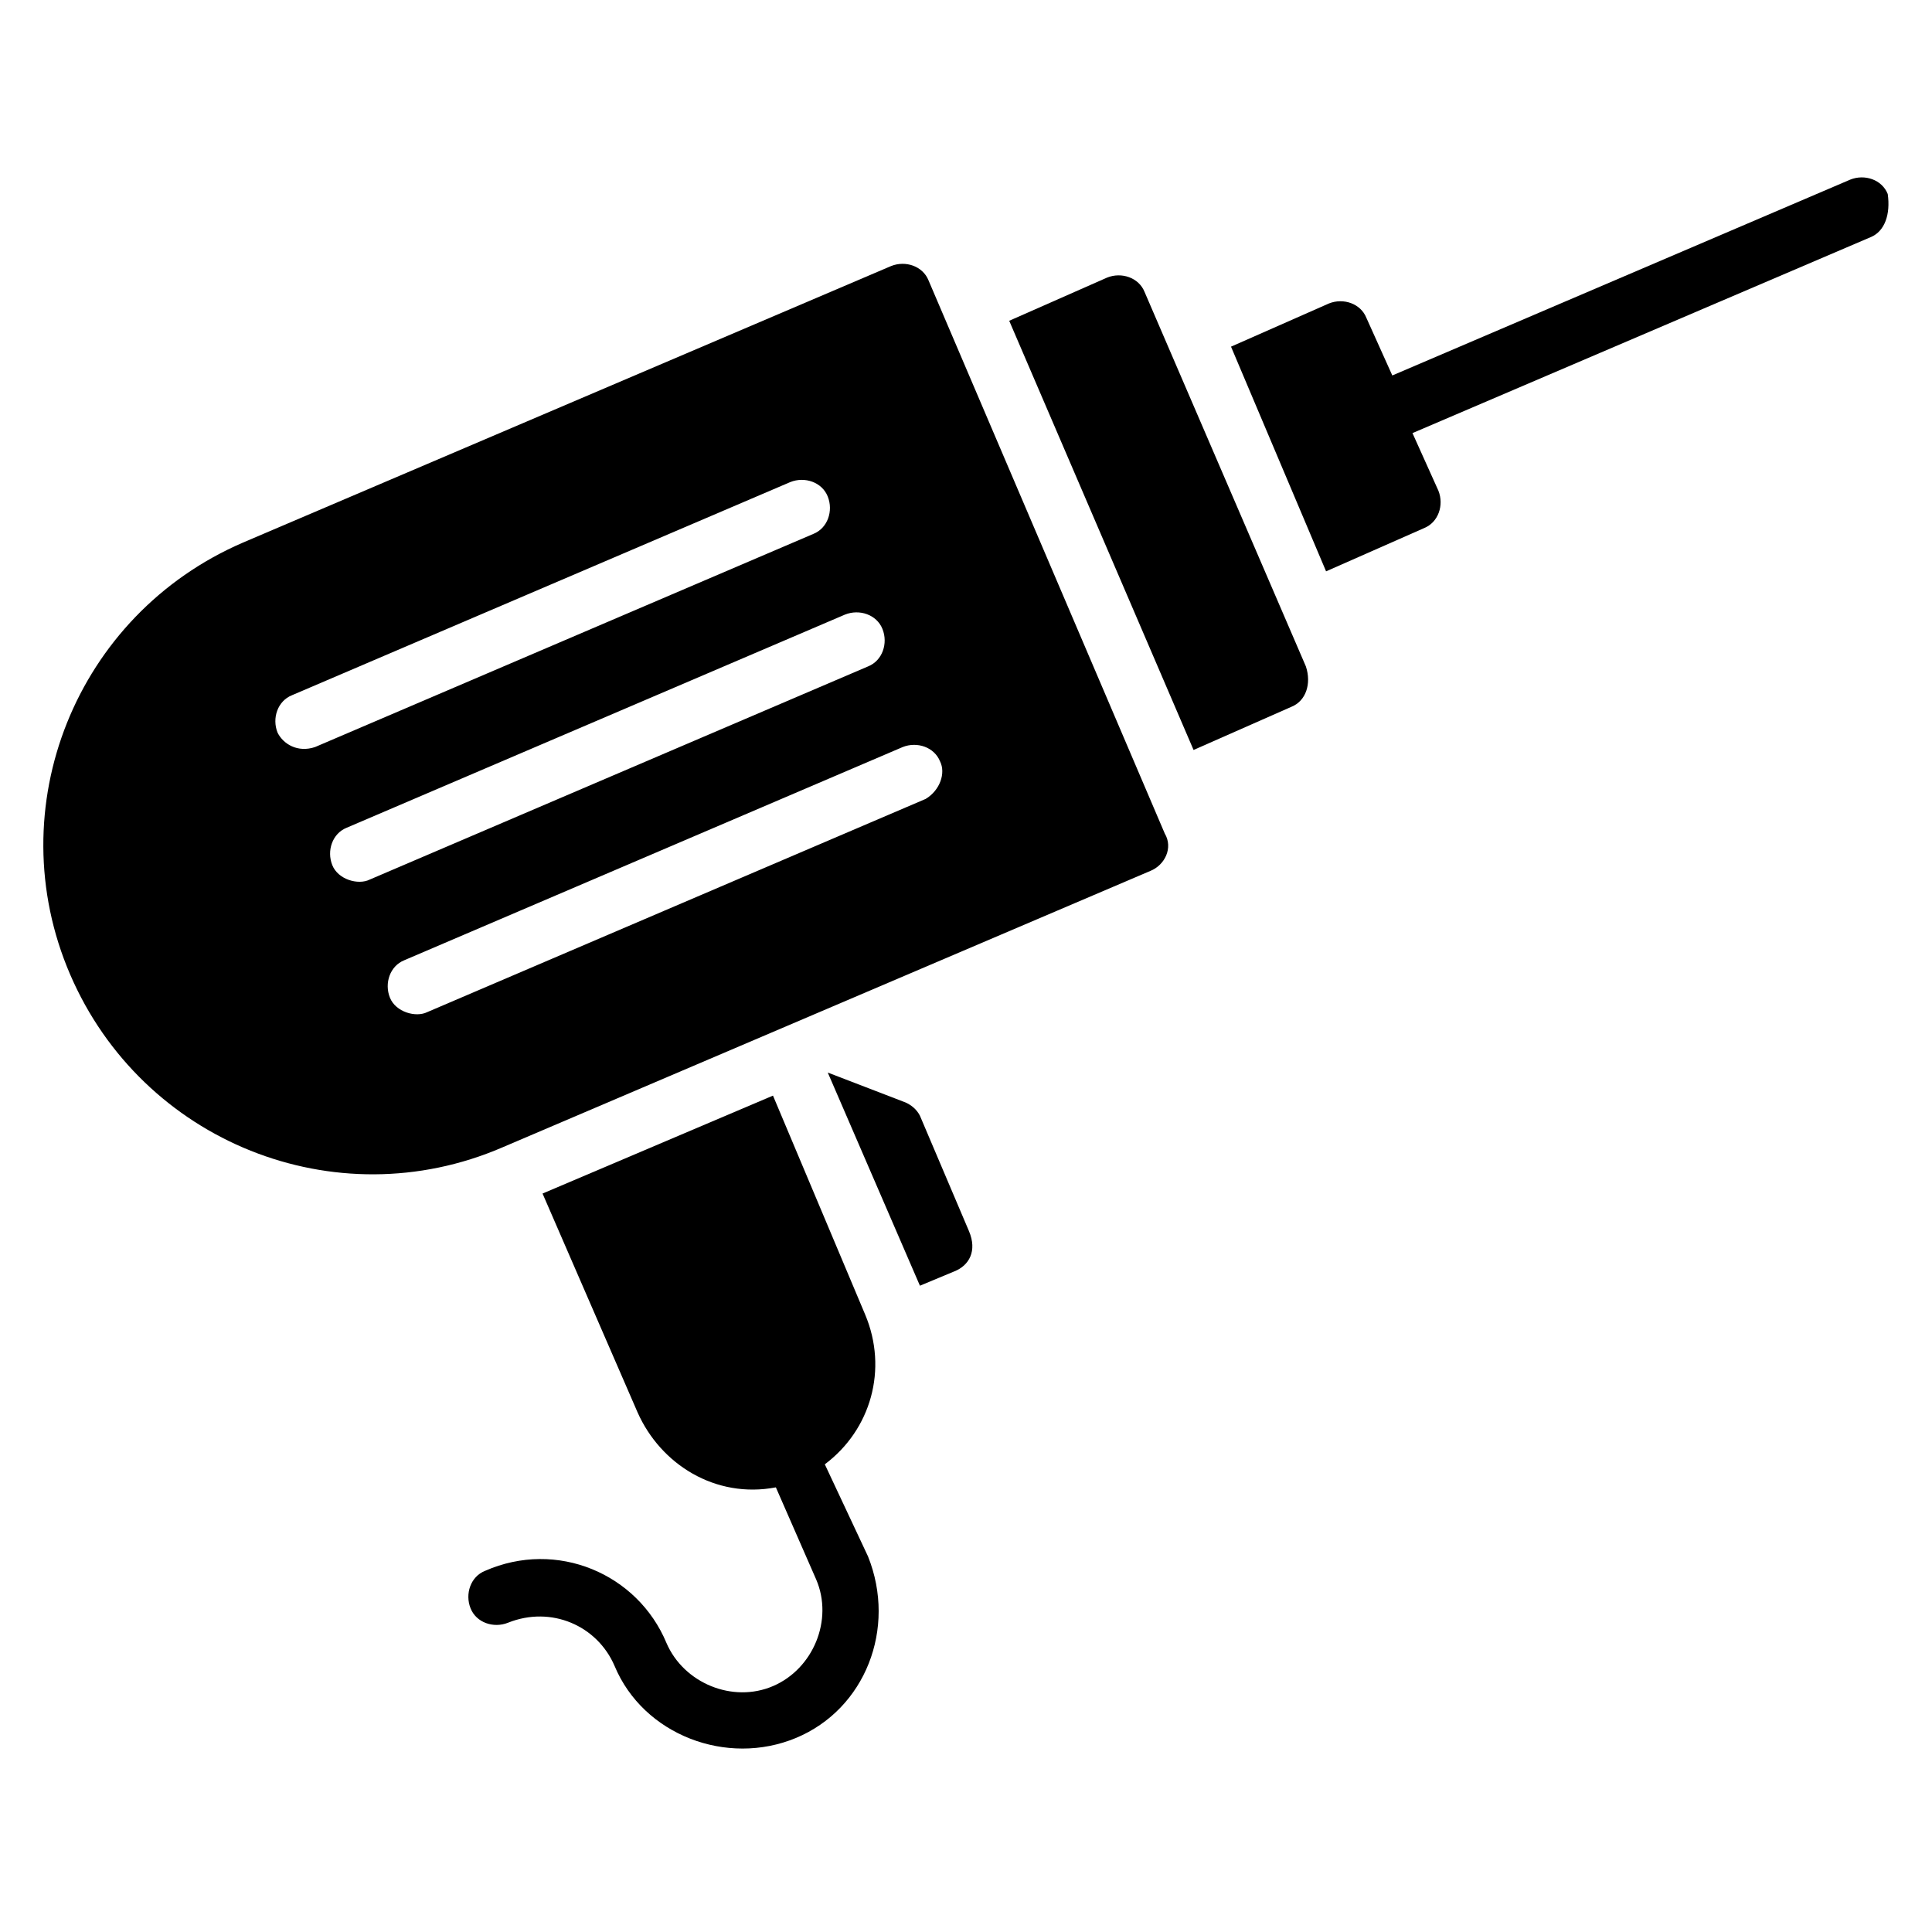
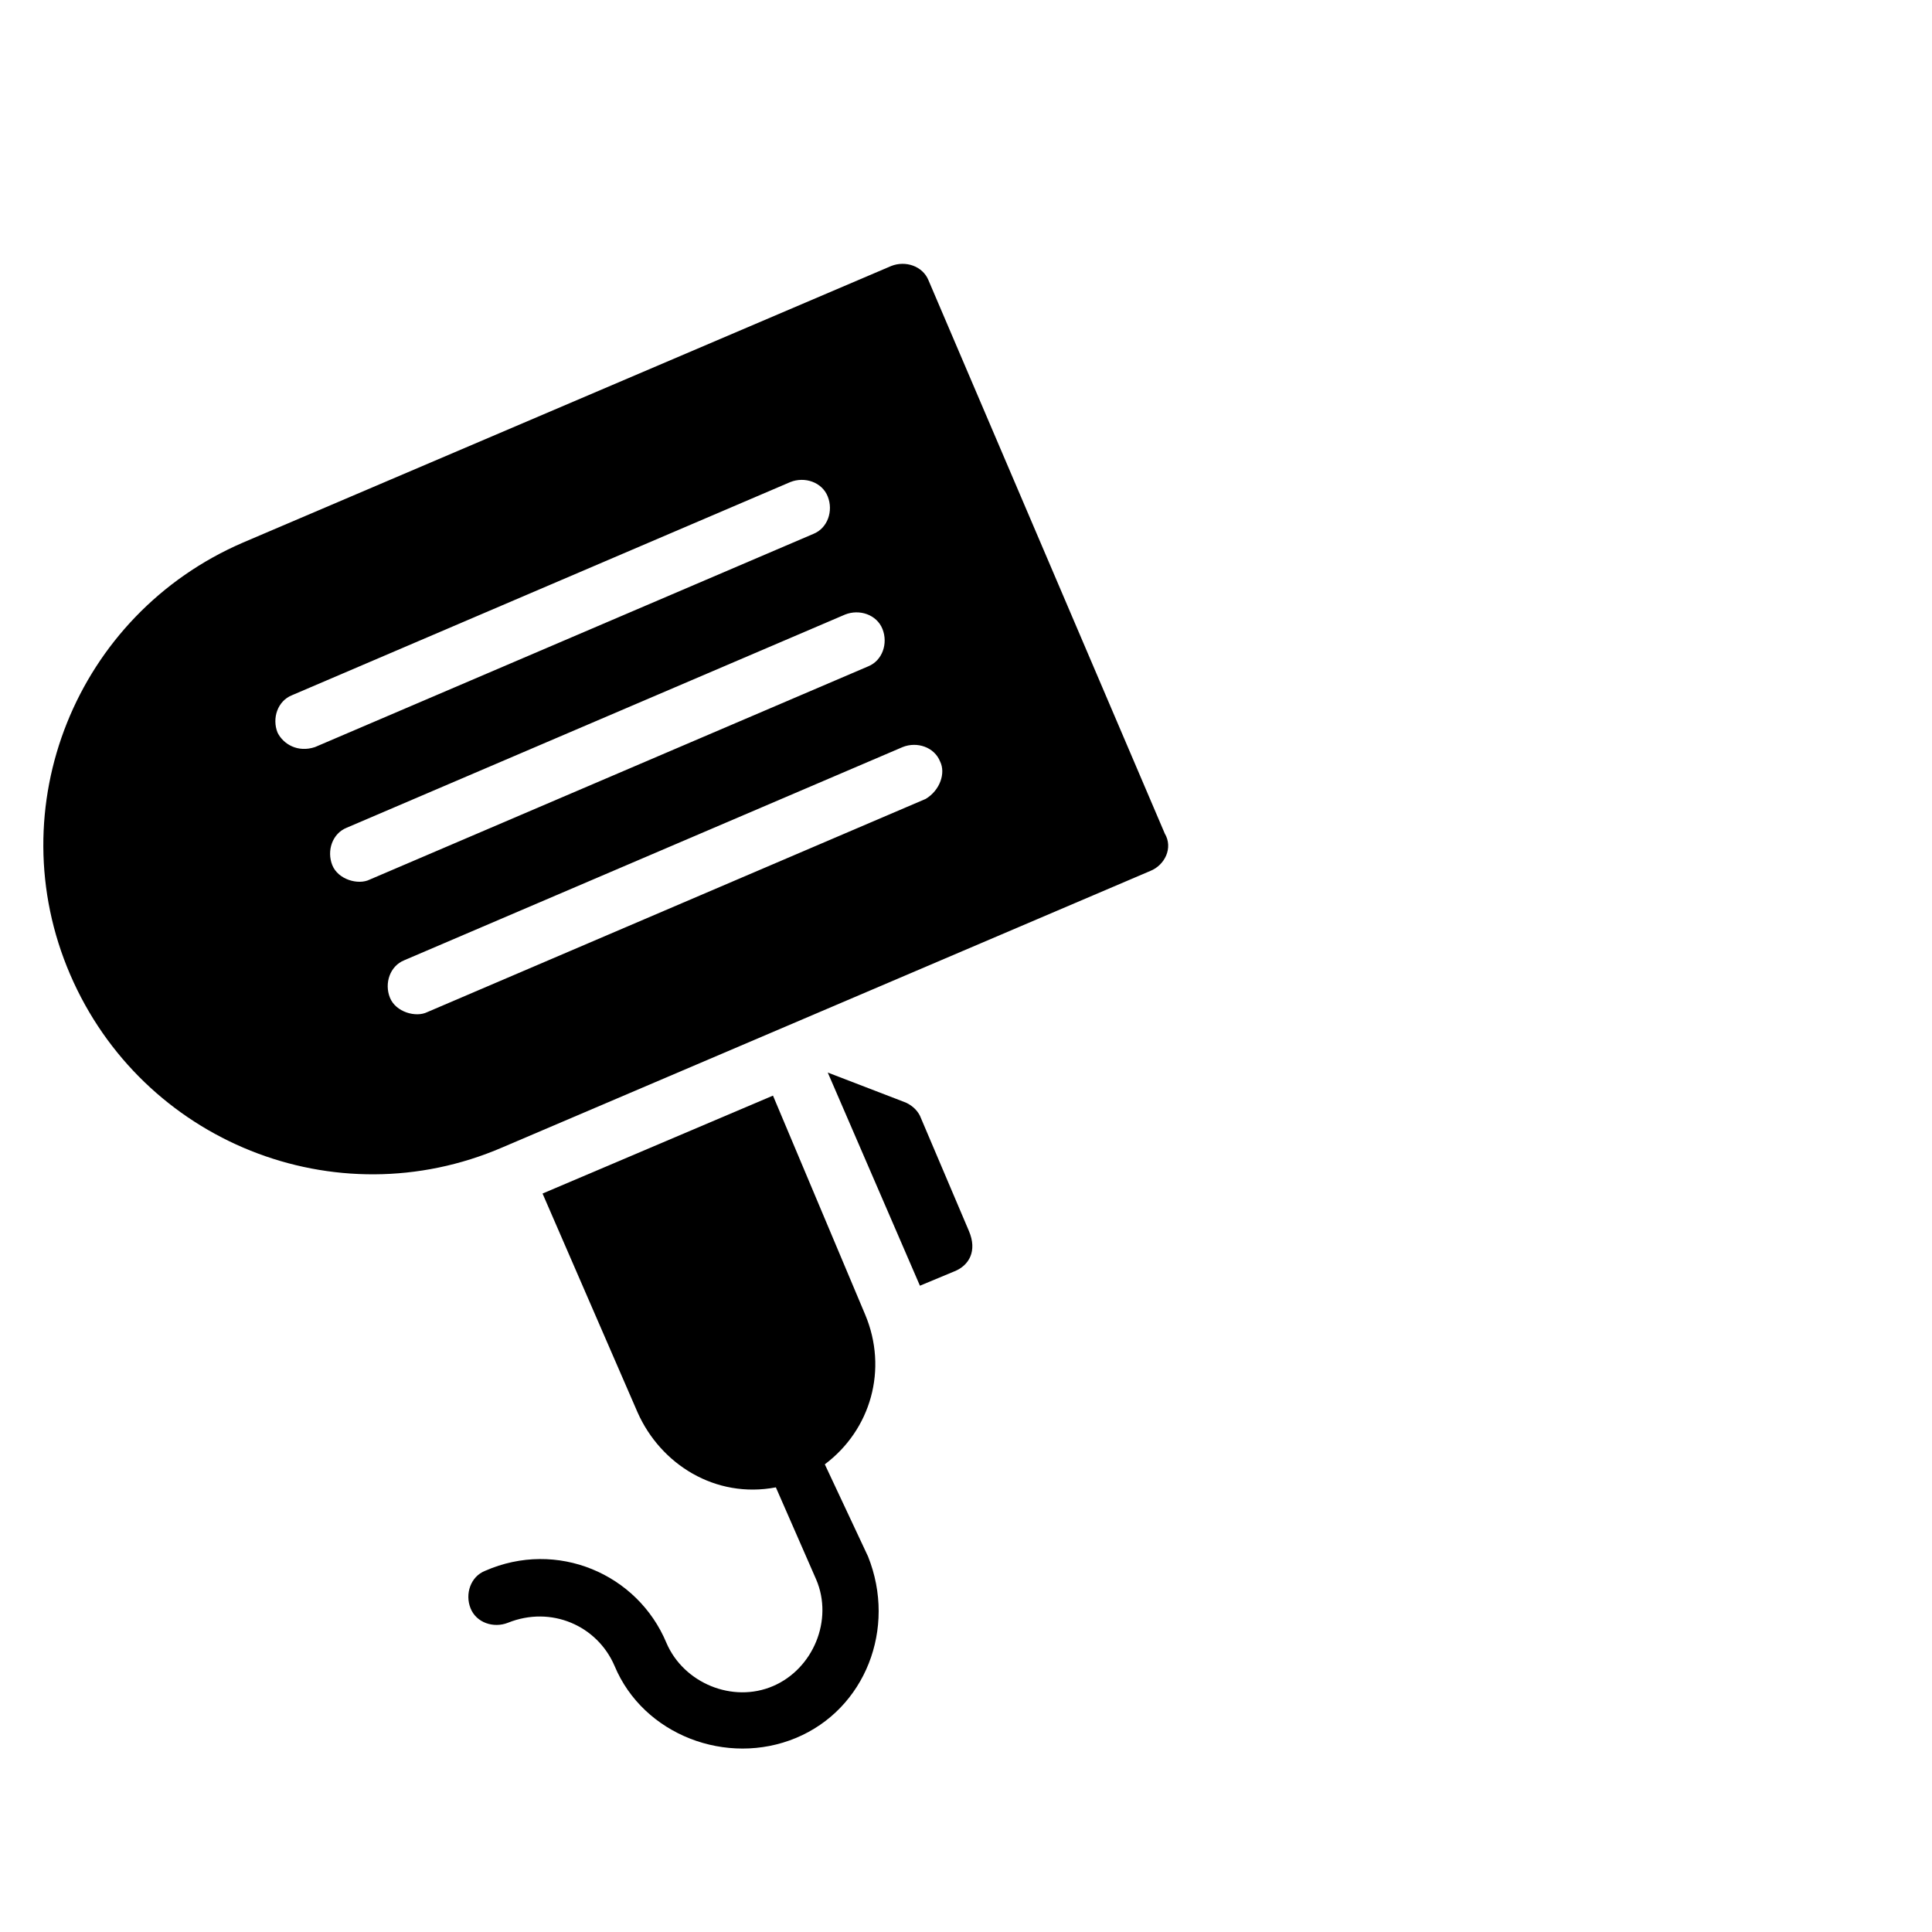
<svg xmlns="http://www.w3.org/2000/svg" fill="#000000" width="800px" height="800px" version="1.1" viewBox="144 144 512 512">
  <g>
    <path d="m452.67 364.88-62.594-146.56c-1.527-3.816-6.106-5.344-9.922-3.816l-171.75 73.281c-44.273 19.082-64.883 70.227-45.801 114.5 19.082 44.273 70.227 64.883 114.5 45.801l171.75-73.281c3.812-1.527 6.106-6.106 3.812-9.926zm-235.11-26.715c-1.527-3.816 0-8.398 3.816-9.922l132.06-56.488c3.816-1.527 8.398 0 9.922 3.816 1.527 3.816 0 8.398-3.816 9.922l-132.06 56.488c-4.578 1.527-8.395-0.762-9.922-3.816zm24.426 38.93c-3.055 1.527-8.398 0-9.922-3.816-1.527-3.816 0-8.398 3.816-9.922l132.06-56.488c3.816-1.527 8.398 0 9.922 3.816 1.527 3.816 0 8.398-3.816 9.922zm147.33-21.375-132.06 56.488c-3.055 1.527-8.398 0-9.922-3.816-1.527-3.816 0-8.398 3.816-9.922l132.06-56.488c3.816-1.527 8.398 0 9.922 3.816 1.527 3.055 0 7.633-3.816 9.922z" />
-     <path d="m486.26 331.3-25.953 11.449-48.855-113.74 25.953-11.449c3.816-1.527 8.398 0 9.922 3.816l42.746 99.234c1.531 4.582 0.004 9.16-3.812 10.688z" />
-     <path d="m639.69 206.87-121.37 51.906 6.871 15.266c1.527 3.816 0 8.398-3.816 9.922l-25.953 11.449-25.191-59.543 25.953-11.449c3.816-1.527 8.398 0 9.922 3.816l6.871 15.266 121.37-51.906c3.816-1.527 8.398 0 9.922 3.816 0.762 5.352-0.762 9.93-4.578 11.457z" />
    <path d="m396.95 480.91-9.16 3.816-24.426-56.488 19.848 7.633c2.289 0.762 3.816 2.289 4.582 3.816l12.977 30.535c2.285 5.344-0.004 9.16-3.82 10.688z" />
    <path d="m374.04 556.48c7.633 19.082-0.762 40.457-19.082 48.09-18.32 7.633-40.457-0.762-48.09-19.082-4.582-10.688-16.793-16.031-28.242-11.449-3.816 1.527-8.398 0-9.922-3.816-1.527-3.816 0-8.398 3.816-9.922 19.082-8.398 40.457 0.762 48.09 19.082 4.582 10.688 17.559 16.031 28.242 11.449 10.688-4.582 16.031-17.559 11.449-28.242l-10.688-24.426c-16.031 3.055-30.535-6.106-36.641-19.848l-25.191-58.016 61.066-25.953 24.426 58.016c6.106 14.504 1.527 30.535-10.688 39.695z" />
  </g>
</svg>